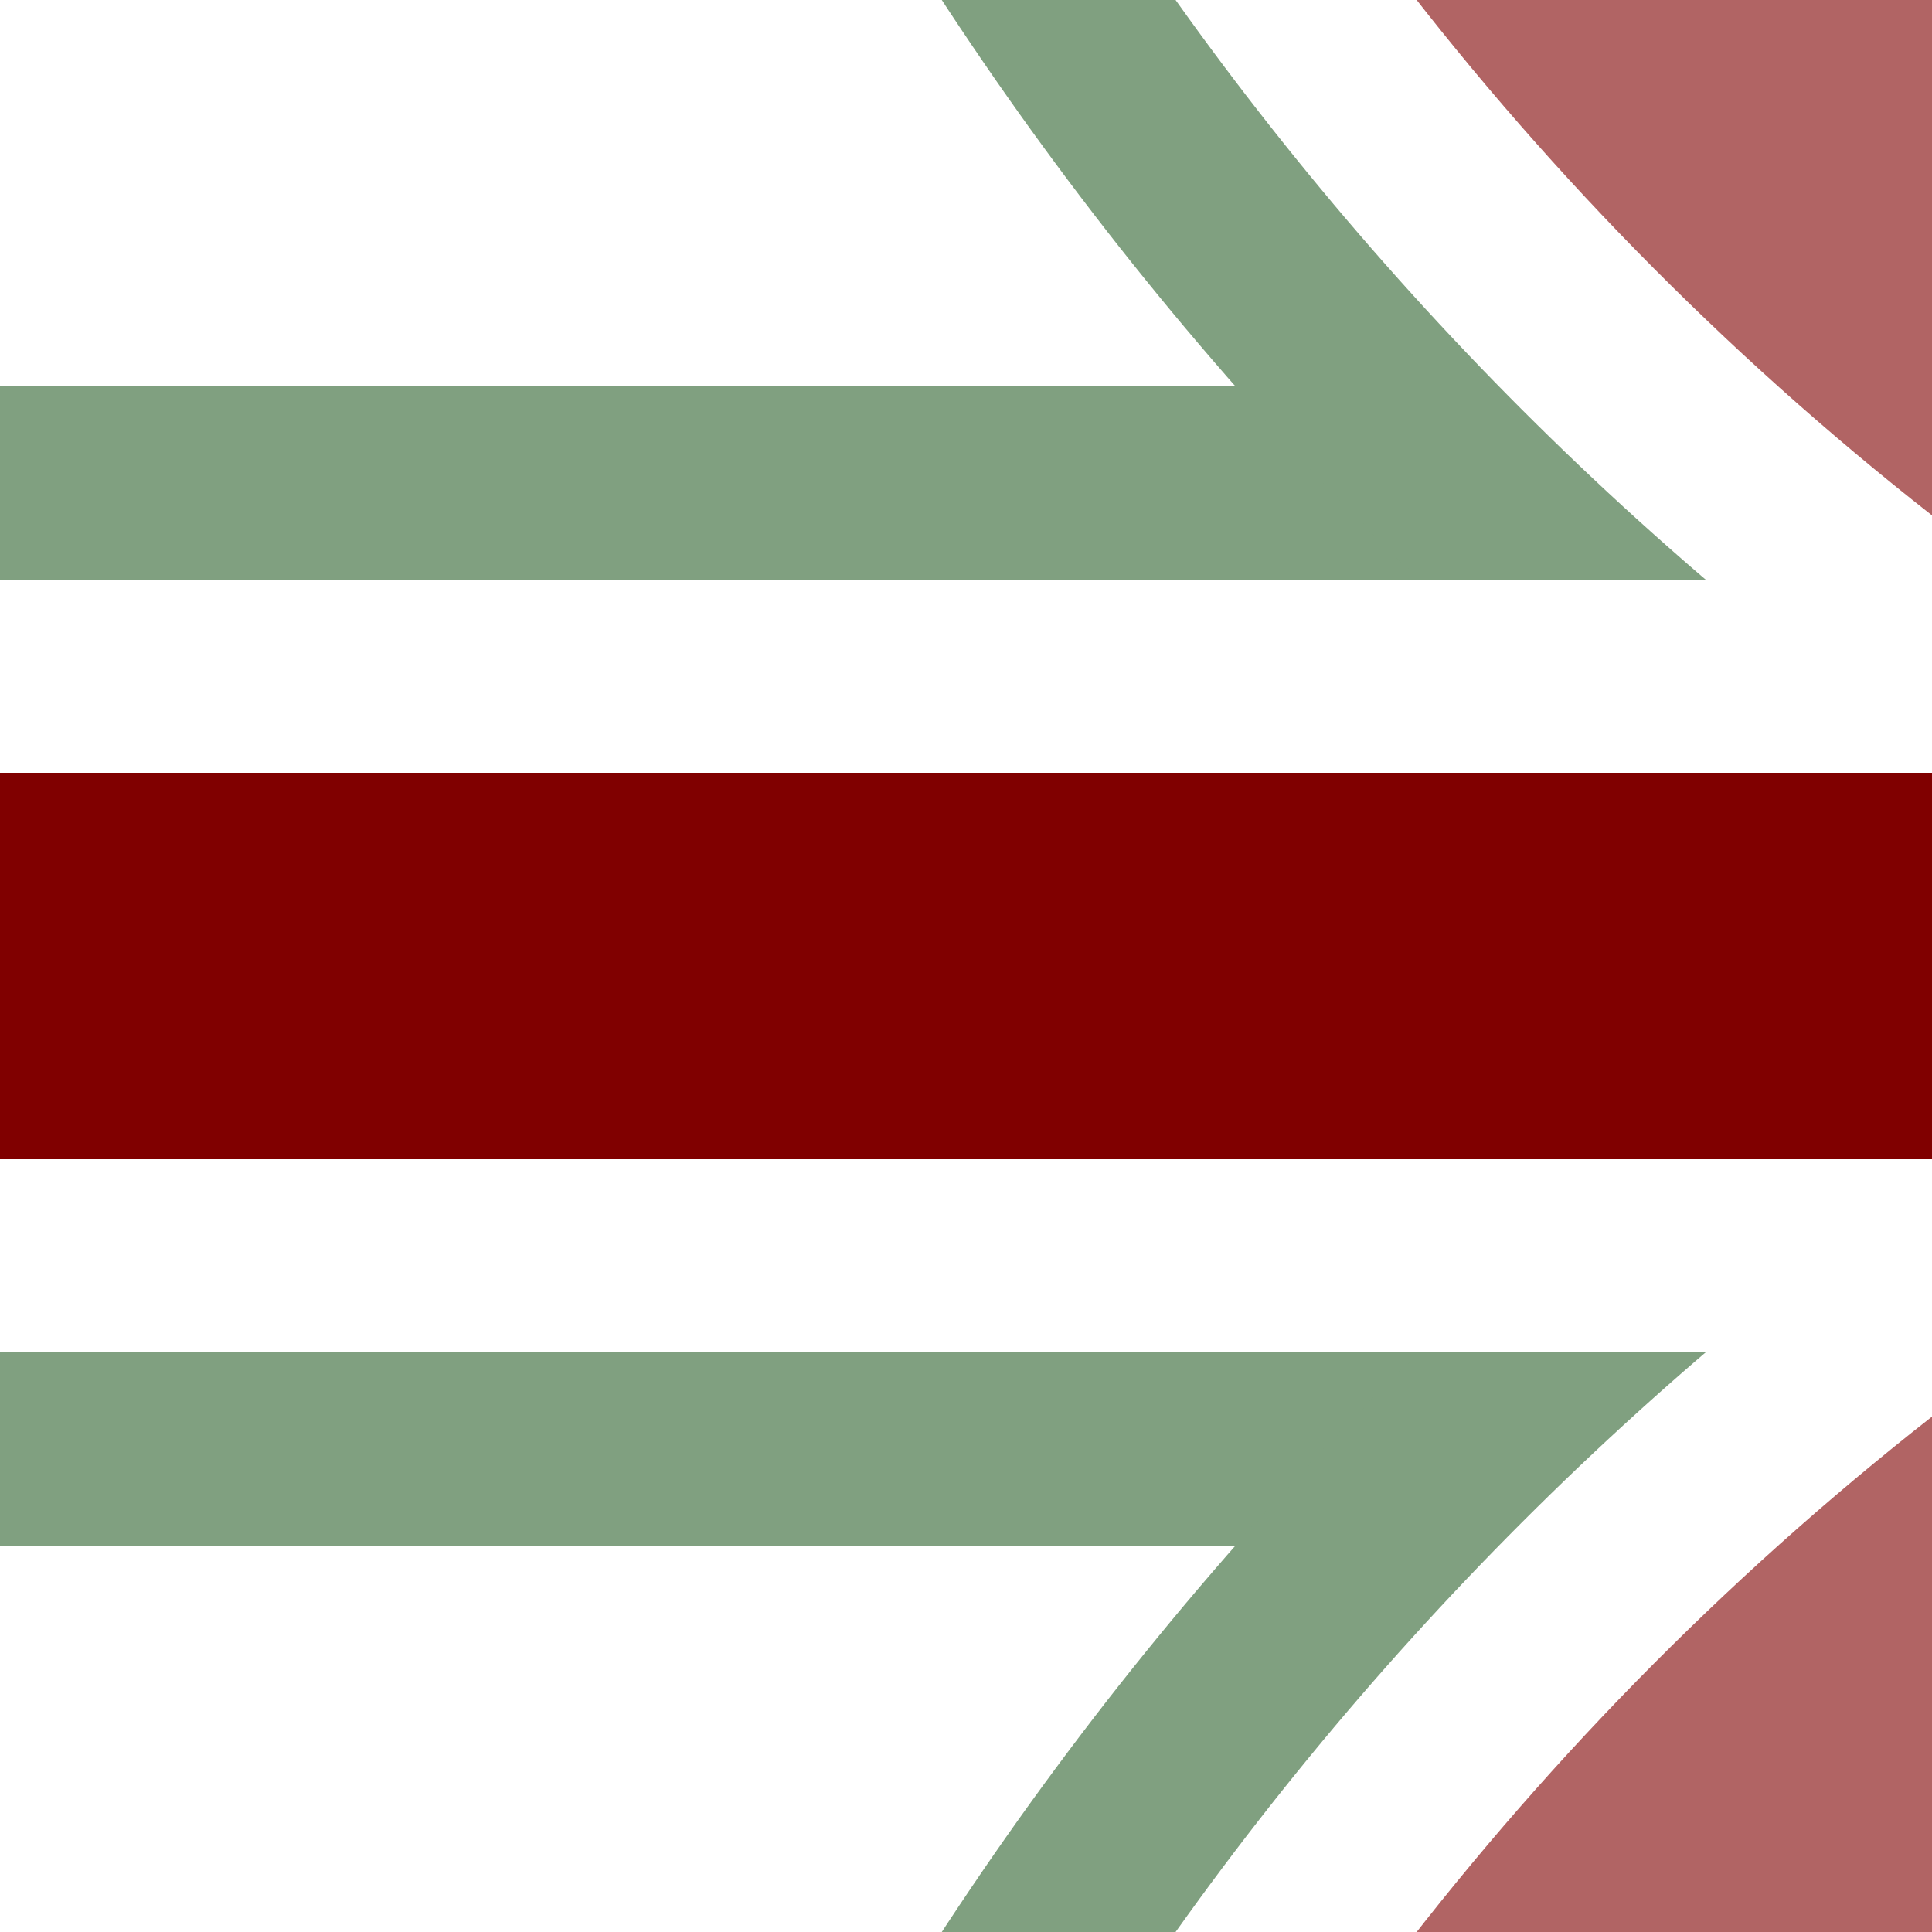
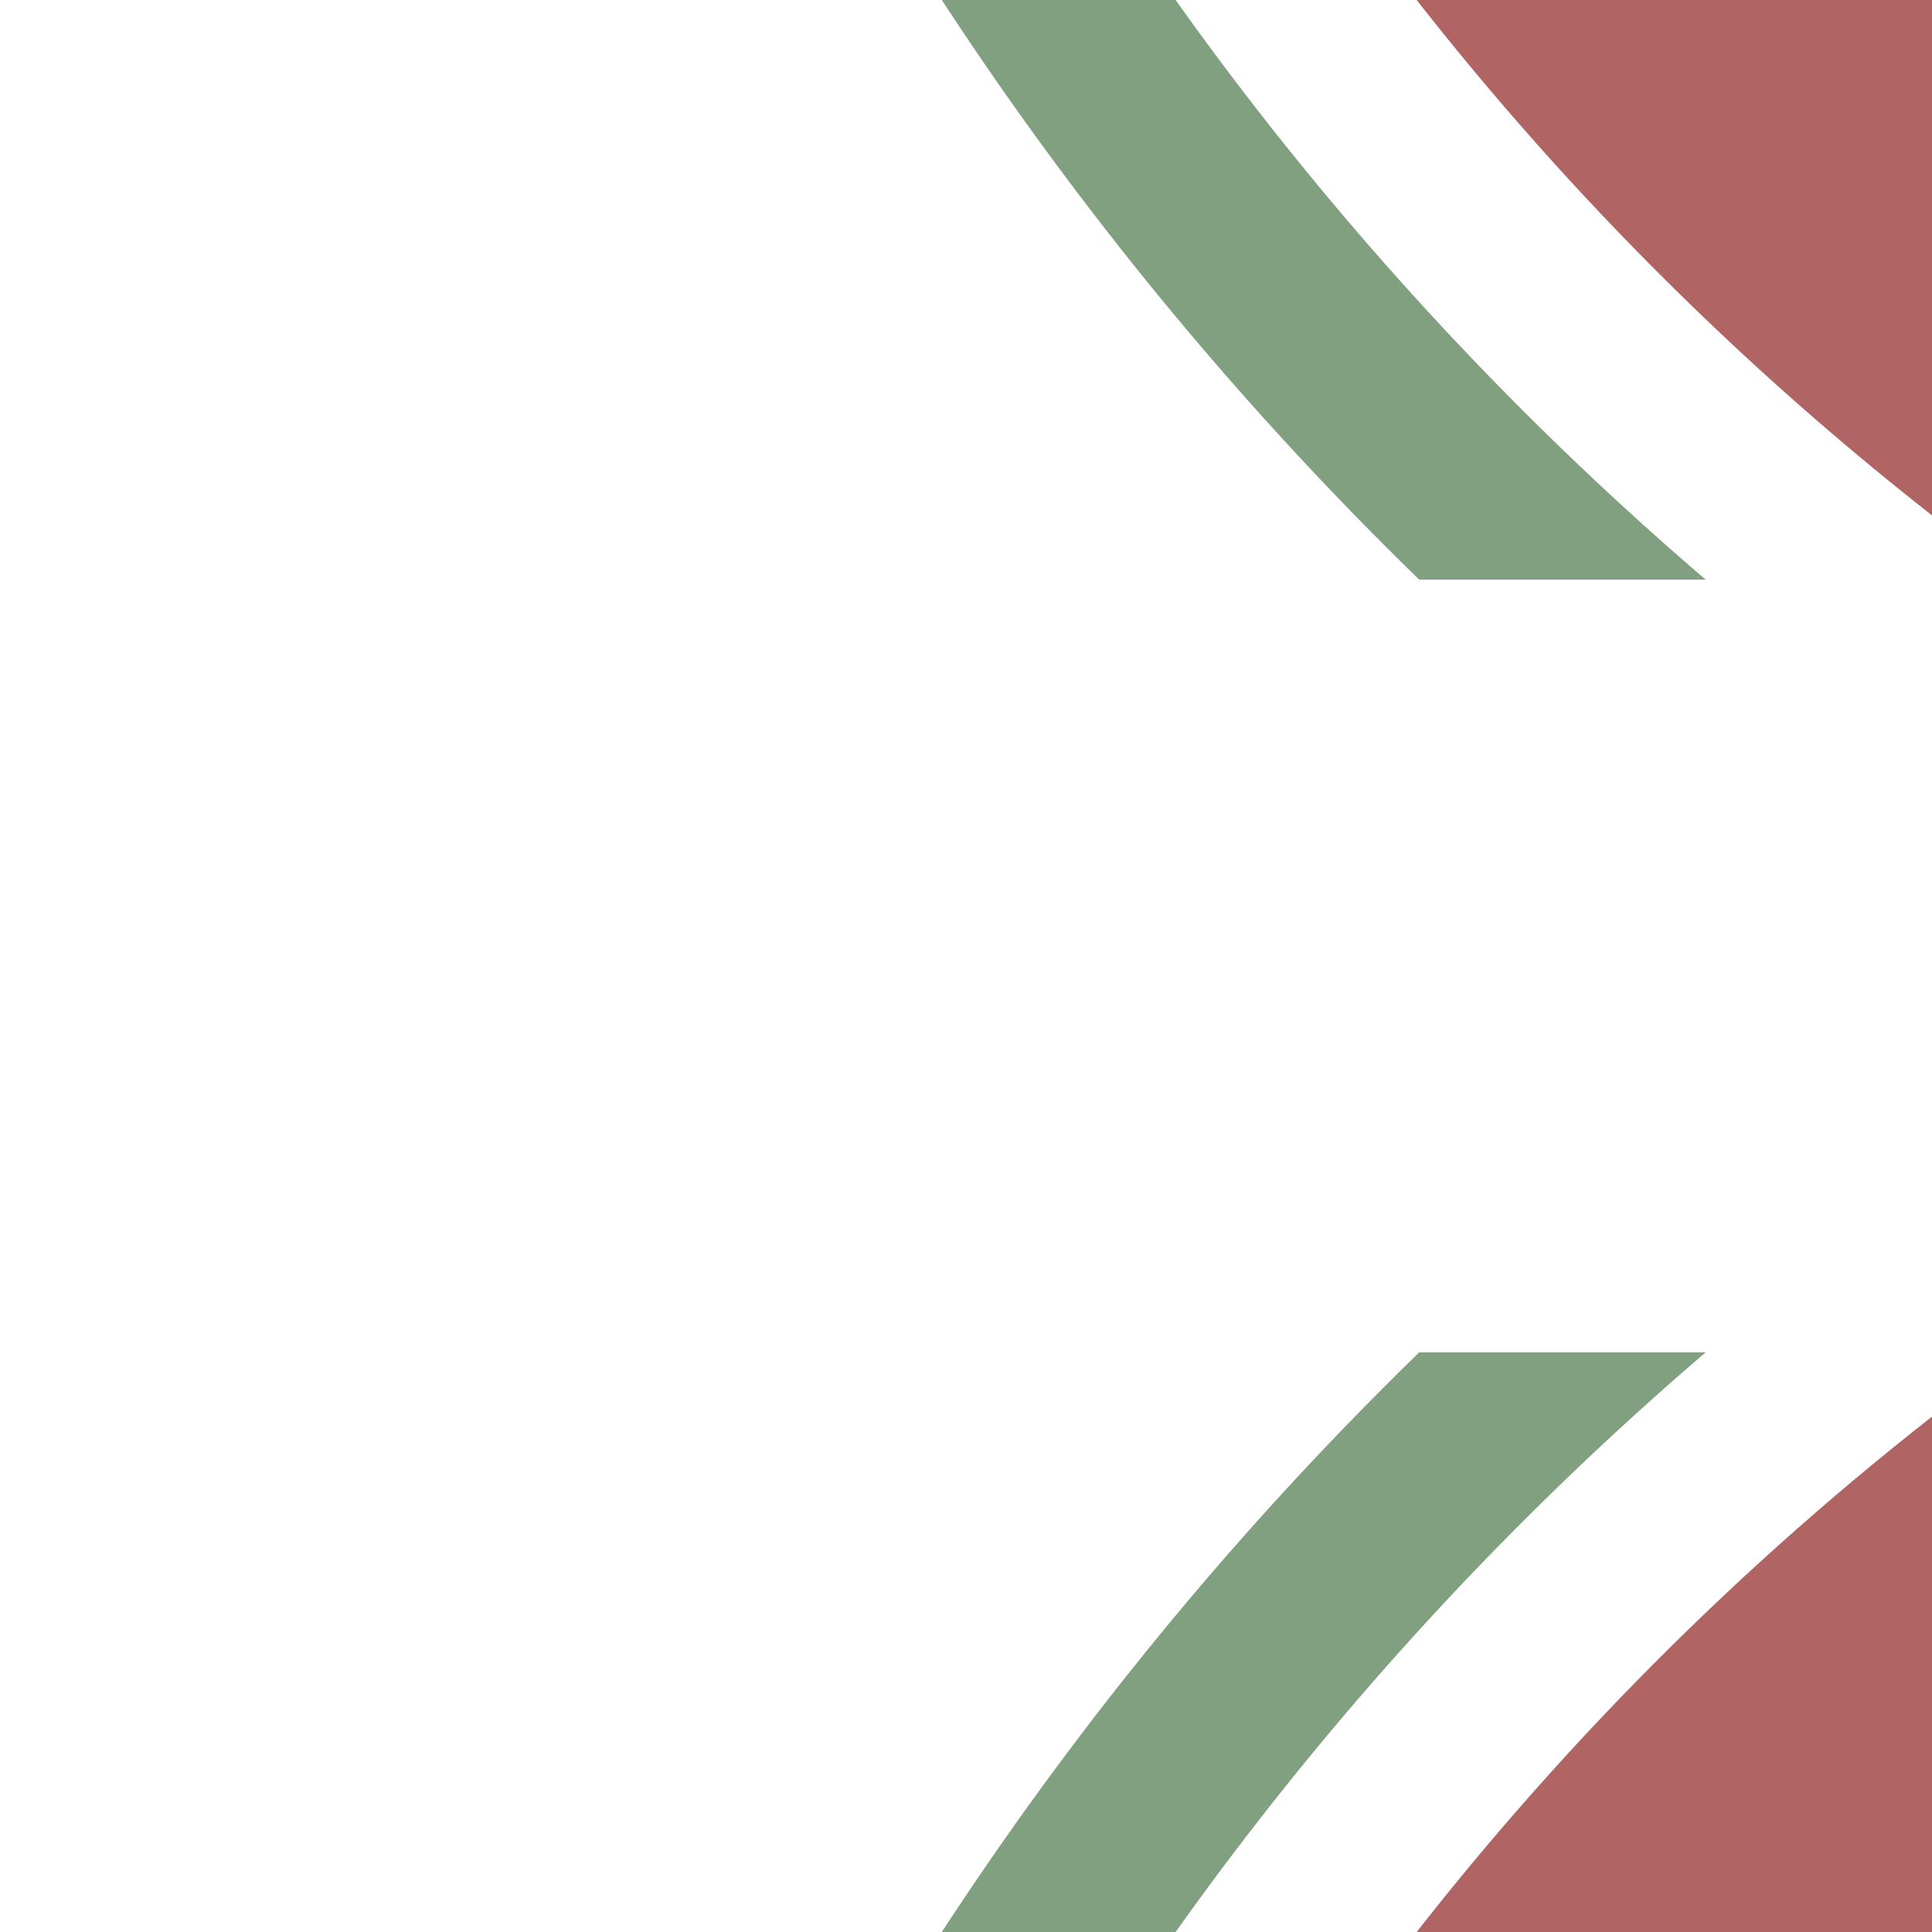
<svg xmlns="http://www.w3.org/2000/svg" width="500" height="500">
  <title>ehSTRq+hk12 maroon</title>
  <defs>
    <clipPath id="1">
      <rect x="0" y="-1" width="500" height="151" />
      <rect x="0" y="350" width="500" height="151" />
    </clipPath>
  </defs>
  <g stroke="#B16464" stroke-width="100">
-     <path stroke="#800000" d="M 0,250 H 500" />
    <circle cx="982.84" cy="-482.84" r="732.84" />
    <circle cx="982.84" cy="982.84" r="732.84" />
  </g>
  <g stroke="#80A080" stroke-width="50" fill="none">
-     <path d="M 0,125 H 375 m 0,250 H 0" />
    <g clip-path="url(#1)">
      <circle cx="982.84" cy="-482.84" r="857.84" />
      <circle cx="982.84" cy="982.84" r="857.84" />
    </g>
  </g>
</svg>